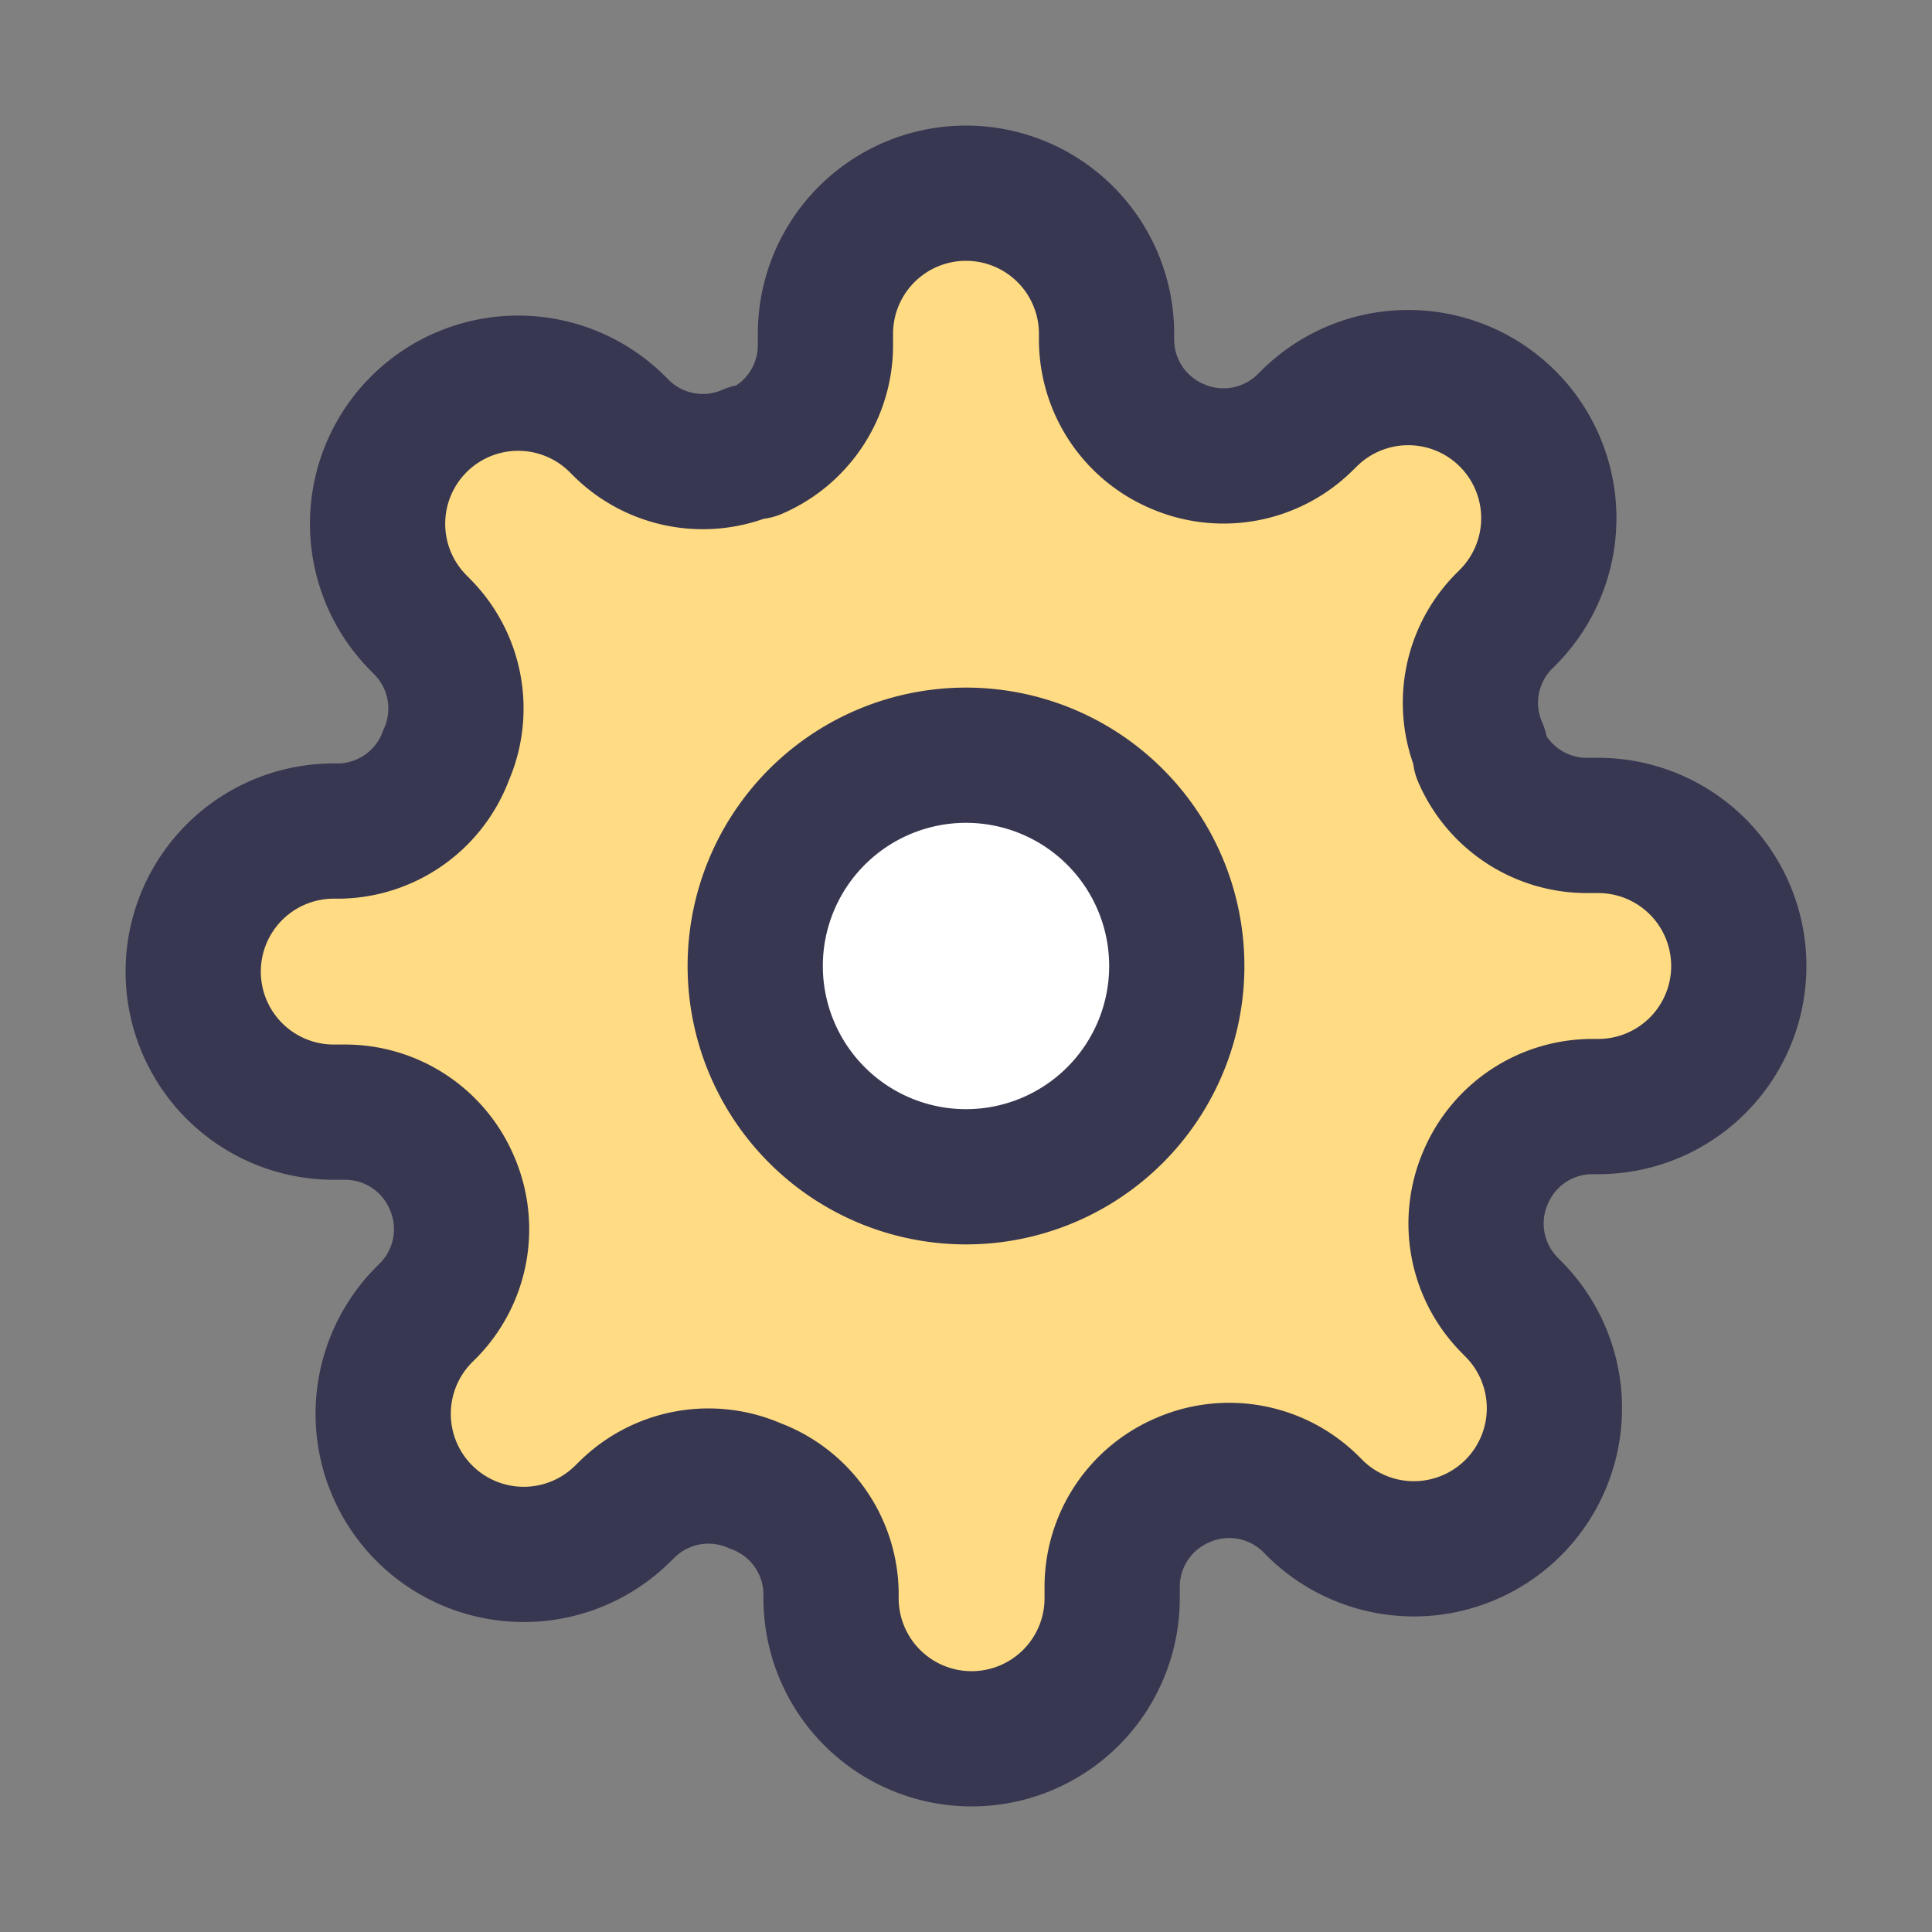
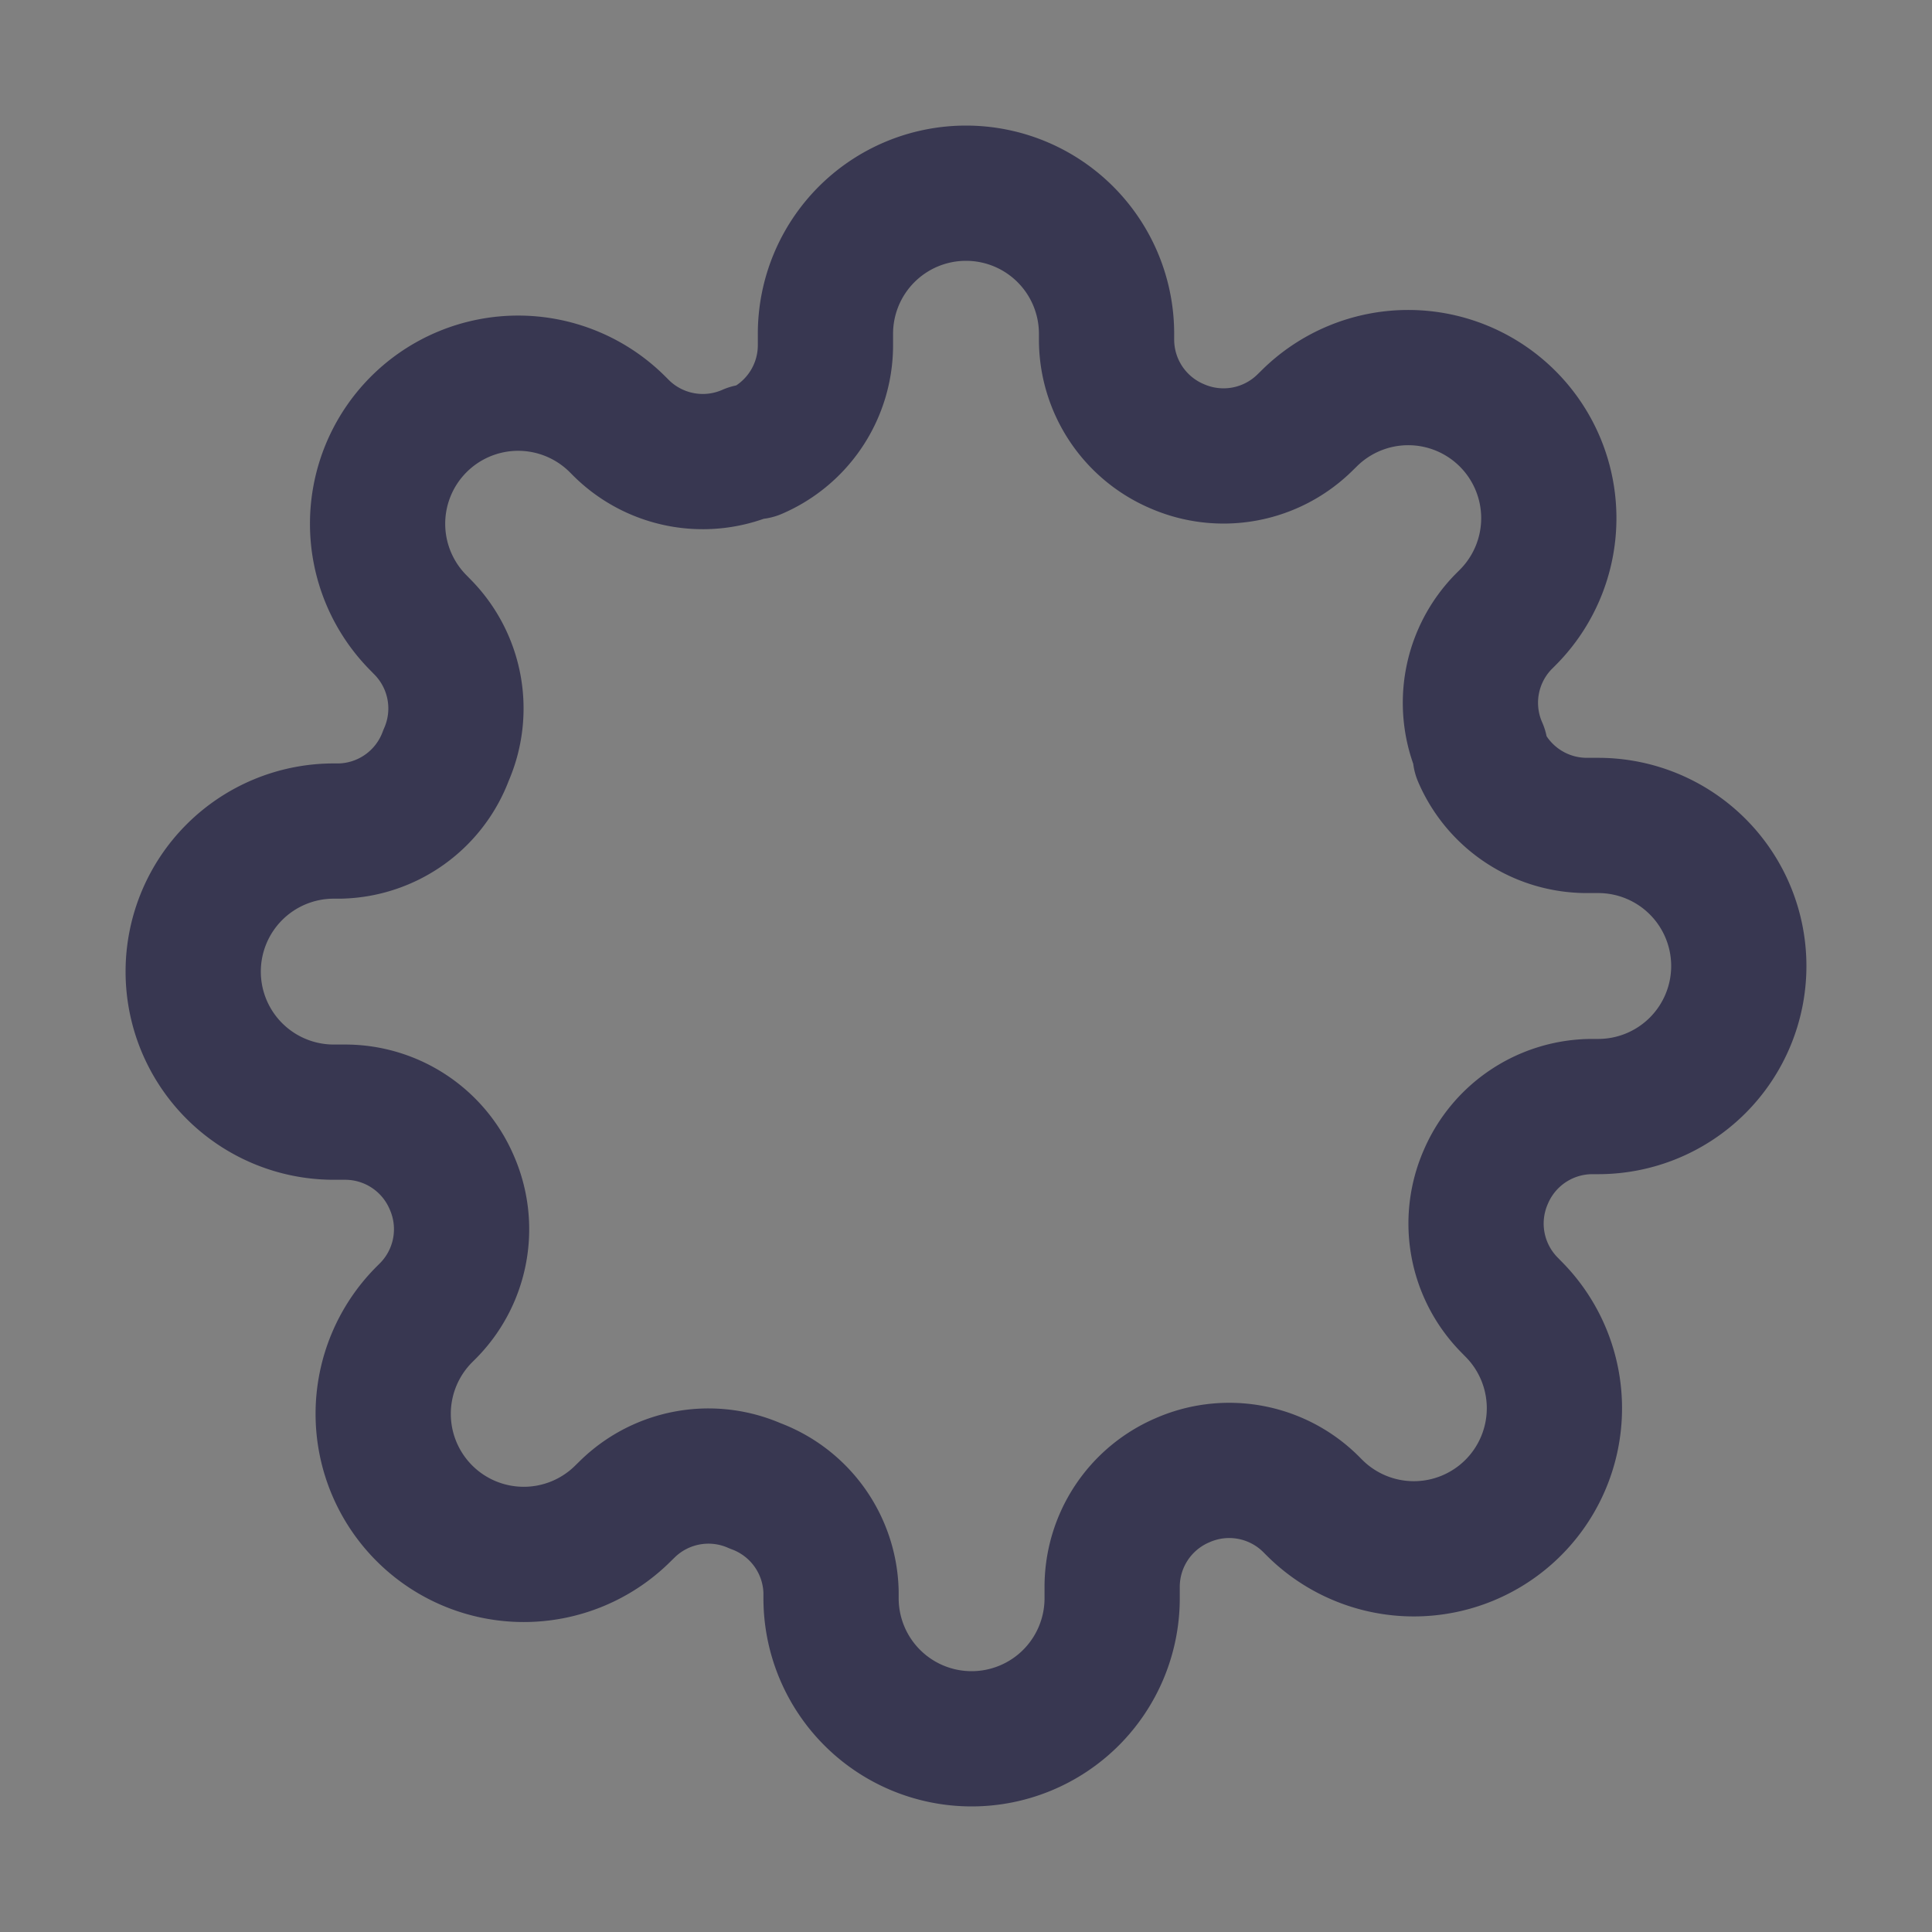
<svg xmlns="http://www.w3.org/2000/svg" width="20" height="20" fill="none" viewBox="0 0 20 20">
  <rect x="0" y="0" width="20" height="20" fill="#808080" stroke="none" />
-   <path fill="#FFDC83" fill-rule="evenodd" d="M15.382 12.182a1.2 1.2 0 0 0 .24 1.323l.043.044a1.455 1.455 0 1 1-2.058 2.058l-.043-.043a1.2 1.2 0 0 0-1.324-.24 1.2 1.2 0 0 0-.727 1.098v.123a1.454 1.454 0 1 1-2.91 0v-.065a1.2 1.2 0 0 0-.785-1.098 1.2 1.2 0 0 0-1.323.24l-.044.043a1.455 1.455 0 1 1-2.058-2.058l.043-.043a1.2 1.2 0 0 0 .24-1.324 1.2 1.2 0 0 0-1.098-.727h-.123a1.455 1.455 0 1 1 0-2.91h.065a1.2 1.2 0 0 0 1.098-.785 1.2 1.2 0 0 0-.24-1.323l-.043-.044a1.455 1.455 0 1 1 2.058-2.058l.043.043a1.2 1.2 0 0 0 1.324.24h.058a1.2 1.2 0 0 0 .727-1.098v-.123a1.455 1.455 0 0 1 2.91 0v.065a1.2 1.2 0 0 0 .727 1.098 1.2 1.2 0 0 0 1.323-.24l.044-.043a1.454 1.454 0 1 1 2.058 2.058l-.043.043a1.2 1.2 0 0 0-.24 1.324v.058a1.2 1.2 0 0 0 1.098.727h.123a1.455 1.455 0 0 1 0 2.91h-.065a1.2 1.2 0 0 0-1.098.727Z" clip-rule="evenodd" />
  <path stroke="#383751" stroke-linecap="round" stroke-linejoin="round" stroke-width="1.4" d="M15.382 12.182a1.2 1.2 0 0 0 .24 1.323l.043.044a1.455 1.455 0 1 1-2.058 2.058l-.043-.043a1.2 1.2 0 0 0-1.324-.24 1.2 1.2 0 0 0-.727 1.098v.123a1.454 1.454 0 1 1-2.91 0v-.065a1.2 1.2 0 0 0-.785-1.098 1.2 1.2 0 0 0-1.323.24l-.044.043a1.455 1.455 0 1 1-2.058-2.058l.043-.043a1.2 1.2 0 0 0 .24-1.324 1.2 1.2 0 0 0-1.098-.727h-.123a1.455 1.455 0 1 1 0-2.91h.065a1.2 1.2 0 0 0 1.098-.785 1.2 1.2 0 0 0-.24-1.323l-.043-.044a1.455 1.455 0 1 1 2.058-2.058l.043.043a1.2 1.2 0 0 0 1.324.24h.058a1.2 1.2 0 0 0 .727-1.098v-.123a1.455 1.455 0 0 1 2.91 0v.065a1.2 1.2 0 0 0 .727 1.098 1.2 1.2 0 0 0 1.323-.24l.044-.043a1.454 1.454 0 1 1 2.058 2.058l-.043.043a1.2 1.2 0 0 0-.24 1.324v.058a1.2 1.2 0 0 0 1.098.727h.123a1.455 1.455 0 0 1 0 2.91h-.065a1.2 1.2 0 0 0-1.098.727Z" clip-rule="evenodd" />
-   <path fill="#fff" fill-rule="evenodd" stroke="#383751" stroke-linecap="round" stroke-linejoin="round" stroke-width="1.4" d="M10 12.182a2.182 2.182 0 1 0 0-4.364 2.182 2.182 0 0 0 0 4.364Z" clip-rule="evenodd" />
</svg>